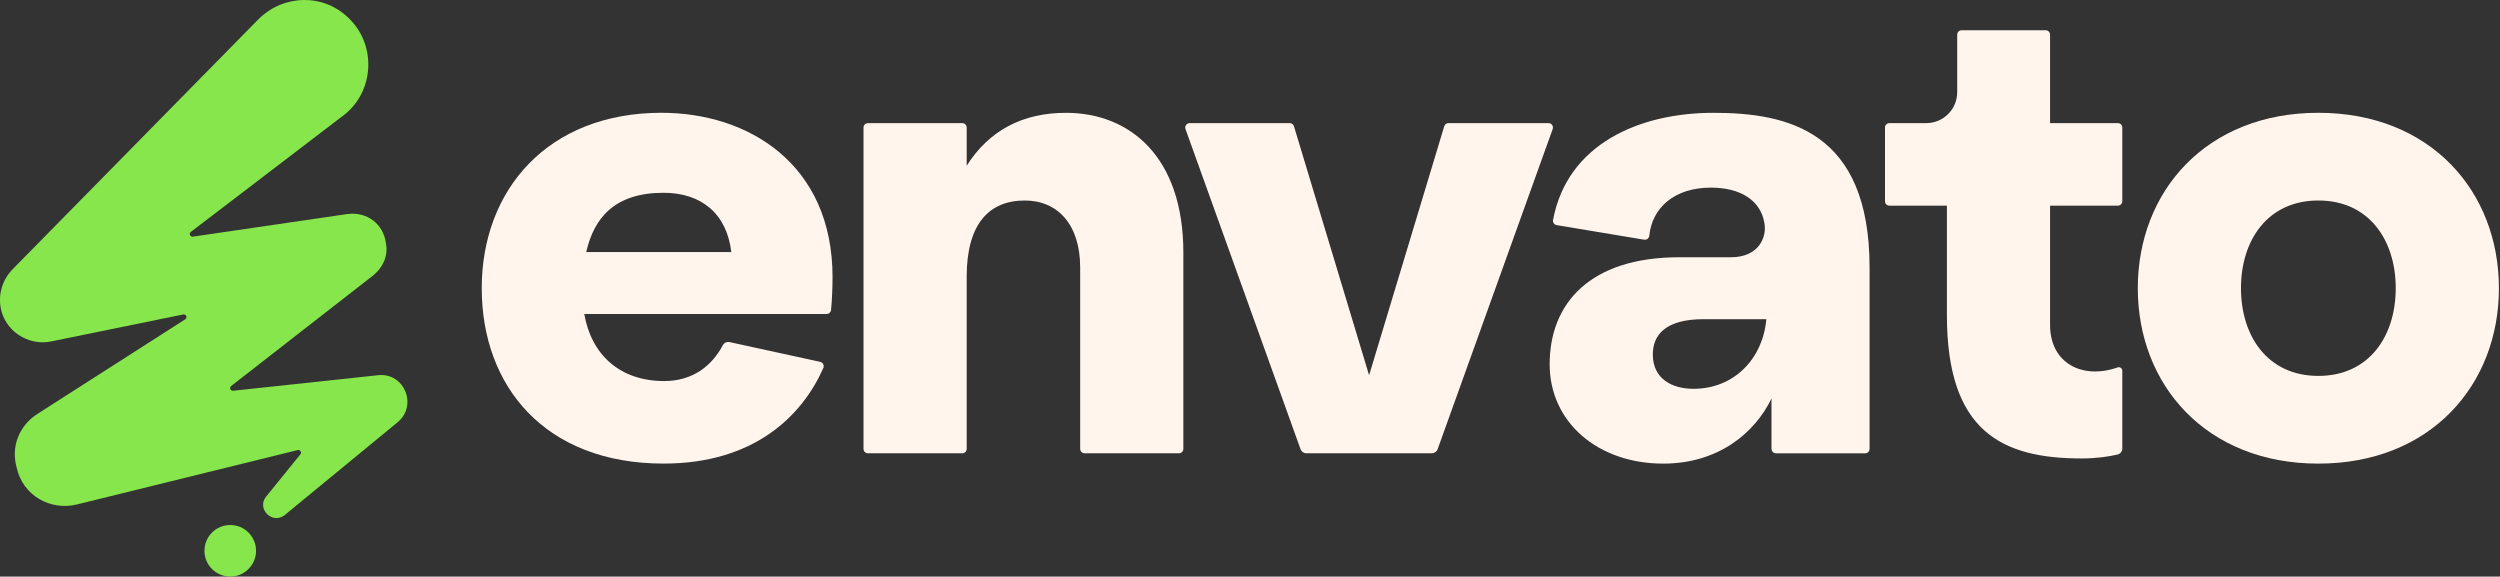
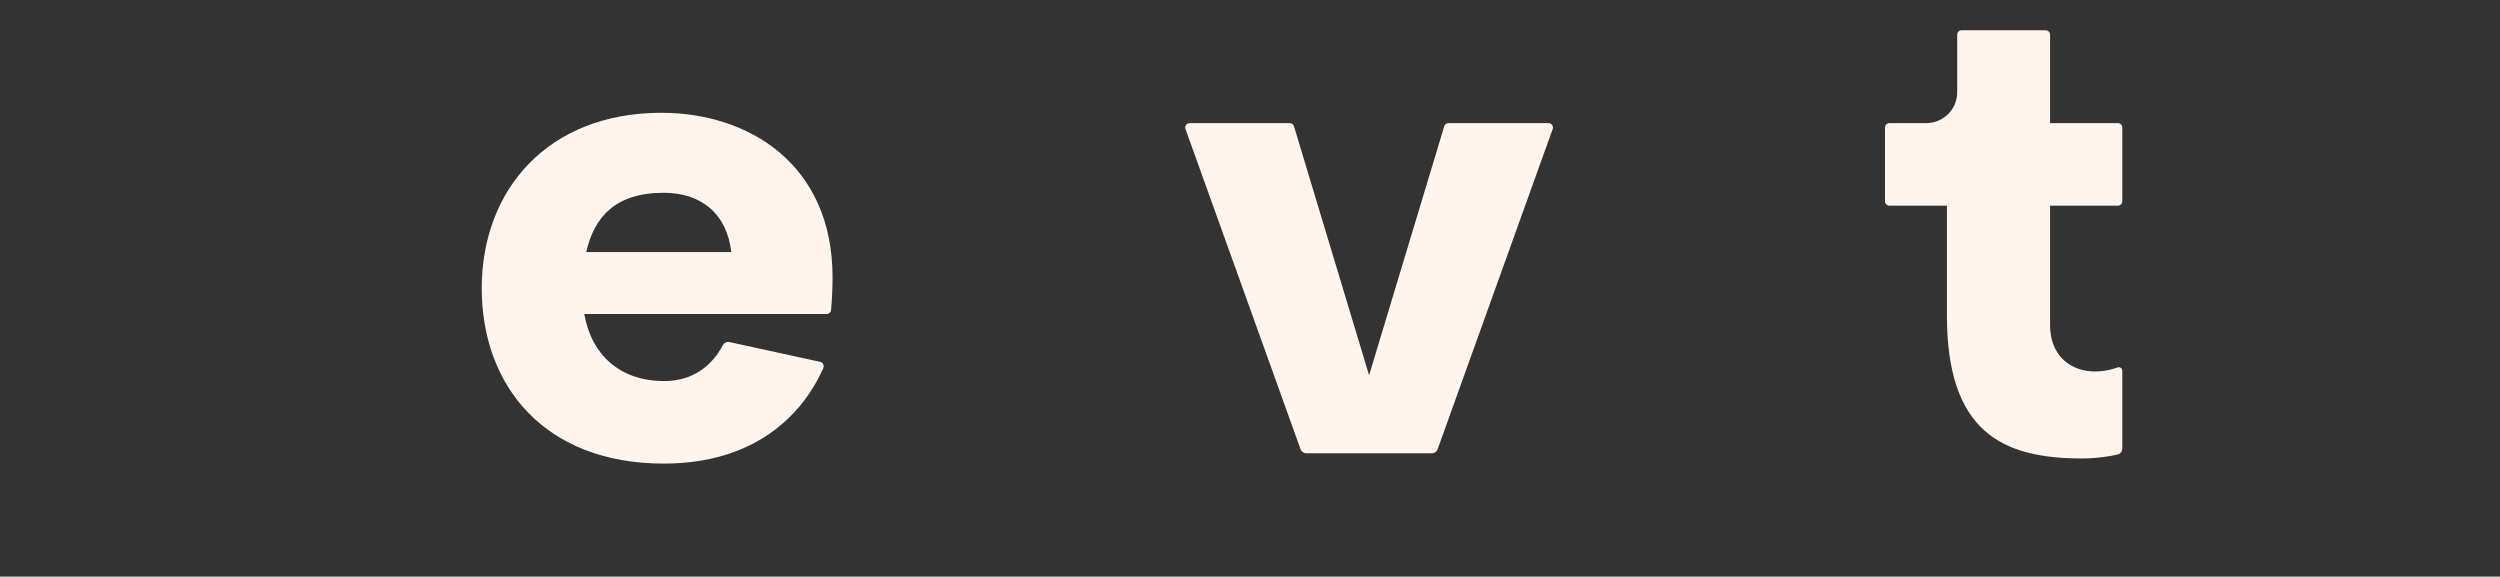
<svg xmlns="http://www.w3.org/2000/svg" width="1110" height="256" viewBox="0 0 1110 256" fill="none">
  <rect x="0" y="0" width="1110" height="256" fill="#333333" stroke="none" />
  <path d="M293.781 50.082C332.151 50.082 369.651 72.702 369.651 123.092C369.651 127.092 369.431 133.292 368.991 137.652C368.891 138.652 368.041 139.412 367.031 139.412H259.411C262.561 157.452 275.161 169.192 294.911 169.192C308.011 169.192 316.371 161.952 320.921 153.292C321.491 152.202 322.731 151.632 323.931 151.892L364.171 160.662C365.401 160.932 366.051 162.252 365.551 163.402C356.141 184.712 334.741 205.832 294.631 205.832C241.951 205.832 213.891 171.472 213.891 127.952C213.891 84.432 243.091 50.072 293.771 50.072L293.781 50.082ZM324.701 111.932C322.701 94.752 311.241 85.592 294.641 85.592C272.881 85.592 263.721 96.762 260.281 111.932H324.701Z" fill="#FFF5ED" />
-   <path d="M383.4 199.292V56.642C383.4 55.552 384.28 54.672 385.37 54.672H427.24C428.33 54.672 429.21 55.552 429.21 56.642V73.572C439.23 57.822 454.12 50.092 473.3 50.092C501.36 50.092 525.41 69.272 525.41 112.222V199.292C525.41 200.382 524.53 201.262 523.44 201.262H481.57C480.48 201.262 479.6 200.382 479.6 199.292V118.802C479.6 99.622 469.58 89.022 454.98 89.022C439.23 89.022 429.21 99.332 429.21 122.812V199.292C429.21 200.382 428.33 201.262 427.24 201.262H385.37C384.28 201.262 383.4 200.382 383.4 199.292Z" fill="#FFF5ED" />
  <path d="M528.22 54.662H572.63C573.5 54.662 574.26 55.232 574.52 56.062L607.88 166.612L641.24 56.062C641.49 55.232 642.26 54.662 643.13 54.662H687.54C688.9 54.662 689.86 56.012 689.39 57.302L638.31 199.432C637.92 200.522 636.88 201.262 635.71 201.262H580.04C578.88 201.262 577.84 200.532 577.44 199.432L526.36 57.302C525.9 56.022 526.85 54.662 528.21 54.662H528.22Z" fill="#FFF5ED" />
-   <path d="M786.541 199.292V176.922C779.381 191.812 763.351 205.842 738.441 205.842C709.521 205.842 688.051 187.522 688.051 161.752C688.051 134.552 706.091 114.222 745.601 114.222H768.511C781.111 114.222 784.541 105.062 783.401 99.052C781.681 88.742 772.521 83.302 759.641 83.302C743.371 83.302 733.521 92.292 732.281 104.672C732.171 105.802 731.131 106.612 730.011 106.422L691.171 99.952C690.091 99.772 689.351 98.742 689.551 97.672C695.881 63.882 727.921 50.092 760.801 50.092C793.681 50.092 830.091 58.112 830.091 118.812V199.302C830.091 200.392 829.211 201.272 828.121 201.272H788.541C787.451 201.272 786.571 200.392 786.571 199.302L786.541 199.292ZM751.901 172.632C770.221 172.632 782.821 158.892 784.251 141.712H756.481C739.591 141.712 733.571 148.582 733.861 158.032C734.151 168.052 742.161 172.632 751.901 172.632Z" fill="#FFF5ED" />
  <path d="M836.94 89.342V56.632C836.94 55.542 837.82 54.662 838.91 54.662H855.26C862.85 54.662 869 48.512 869 40.922V15.402C869 14.312 869.88 13.432 870.97 13.432H908.26C909.35 13.432 910.23 14.312 910.23 15.402V54.662H940.331C941.421 54.662 942.3 55.542 942.3 56.632V89.342C942.3 90.432 941.421 91.312 940.331 91.312H910.23V144.282C910.23 161.542 924.9 168.572 940.22 163.132C941.24 162.772 942.3 163.542 942.3 164.612V199.122C942.3 200.392 941.441 201.512 940.211 201.802C936.251 202.742 930.76 203.552 924.27 203.552C888.77 203.552 864.43 191.522 864.43 139.992V91.322H838.91C837.82 91.322 836.94 90.442 836.94 89.352V89.342Z" fill="#FFF5ED" />
-   <path d="M1109.52 127.962C1109.52 170.912 1079.17 205.842 1029.35 205.842C979.531 205.842 949.181 170.912 949.181 127.962C949.181 85.012 979.531 50.082 1029.35 50.082C1079.17 50.082 1109.52 85.012 1109.52 127.962ZM1063.71 127.962C1063.71 106.772 1051.97 89.022 1029.35 89.022C1006.73 89.022 994.991 106.772 994.991 127.962C994.991 149.152 1006.73 166.902 1029.35 166.902C1051.97 166.902 1063.71 149.152 1063.71 127.962Z" fill="#FFF5ED" />
-   <path d="M102.231 256.002C108.554 256.002 113.681 250.876 113.681 244.552C113.681 238.229 108.554 233.102 102.231 233.102C95.907 233.102 90.781 238.229 90.781 244.552C90.781 250.876 95.907 256.002 102.231 256.002Z" fill="#87E64B" />
-   <path d="M168.001 166.582L103.491 173.492C102.311 173.622 101.701 172.112 102.641 171.382L165.771 122.232C169.871 118.882 172.481 113.662 171.361 108.072C170.241 99.502 163.161 93.912 154.221 95.032L85.631 105.072C84.421 105.252 83.771 103.702 84.741 102.962L152.731 51.052C166.151 40.622 167.261 20.122 154.971 8.202C143.791 -2.978 125.901 -2.608 114.721 8.572L5.161 119.992C1.061 124.462 -0.799 130.422 0.321 136.762C2.181 146.822 12.241 153.532 22.311 151.672L81.371 139.622C82.651 139.362 83.351 141.072 82.241 141.772L16.711 183.712C8.511 188.932 4.791 198.242 7.391 207.562C10.001 219.862 22.301 226.942 34.221 223.962L132.171 199.832C133.271 199.562 134.081 200.842 133.371 201.722L118.071 220.602C113.971 225.822 120.681 232.902 126.271 228.802L176.581 187.442C185.521 179.992 179.561 165.452 168.011 166.572L168.001 166.582Z" fill="#87E64B" />
</svg>